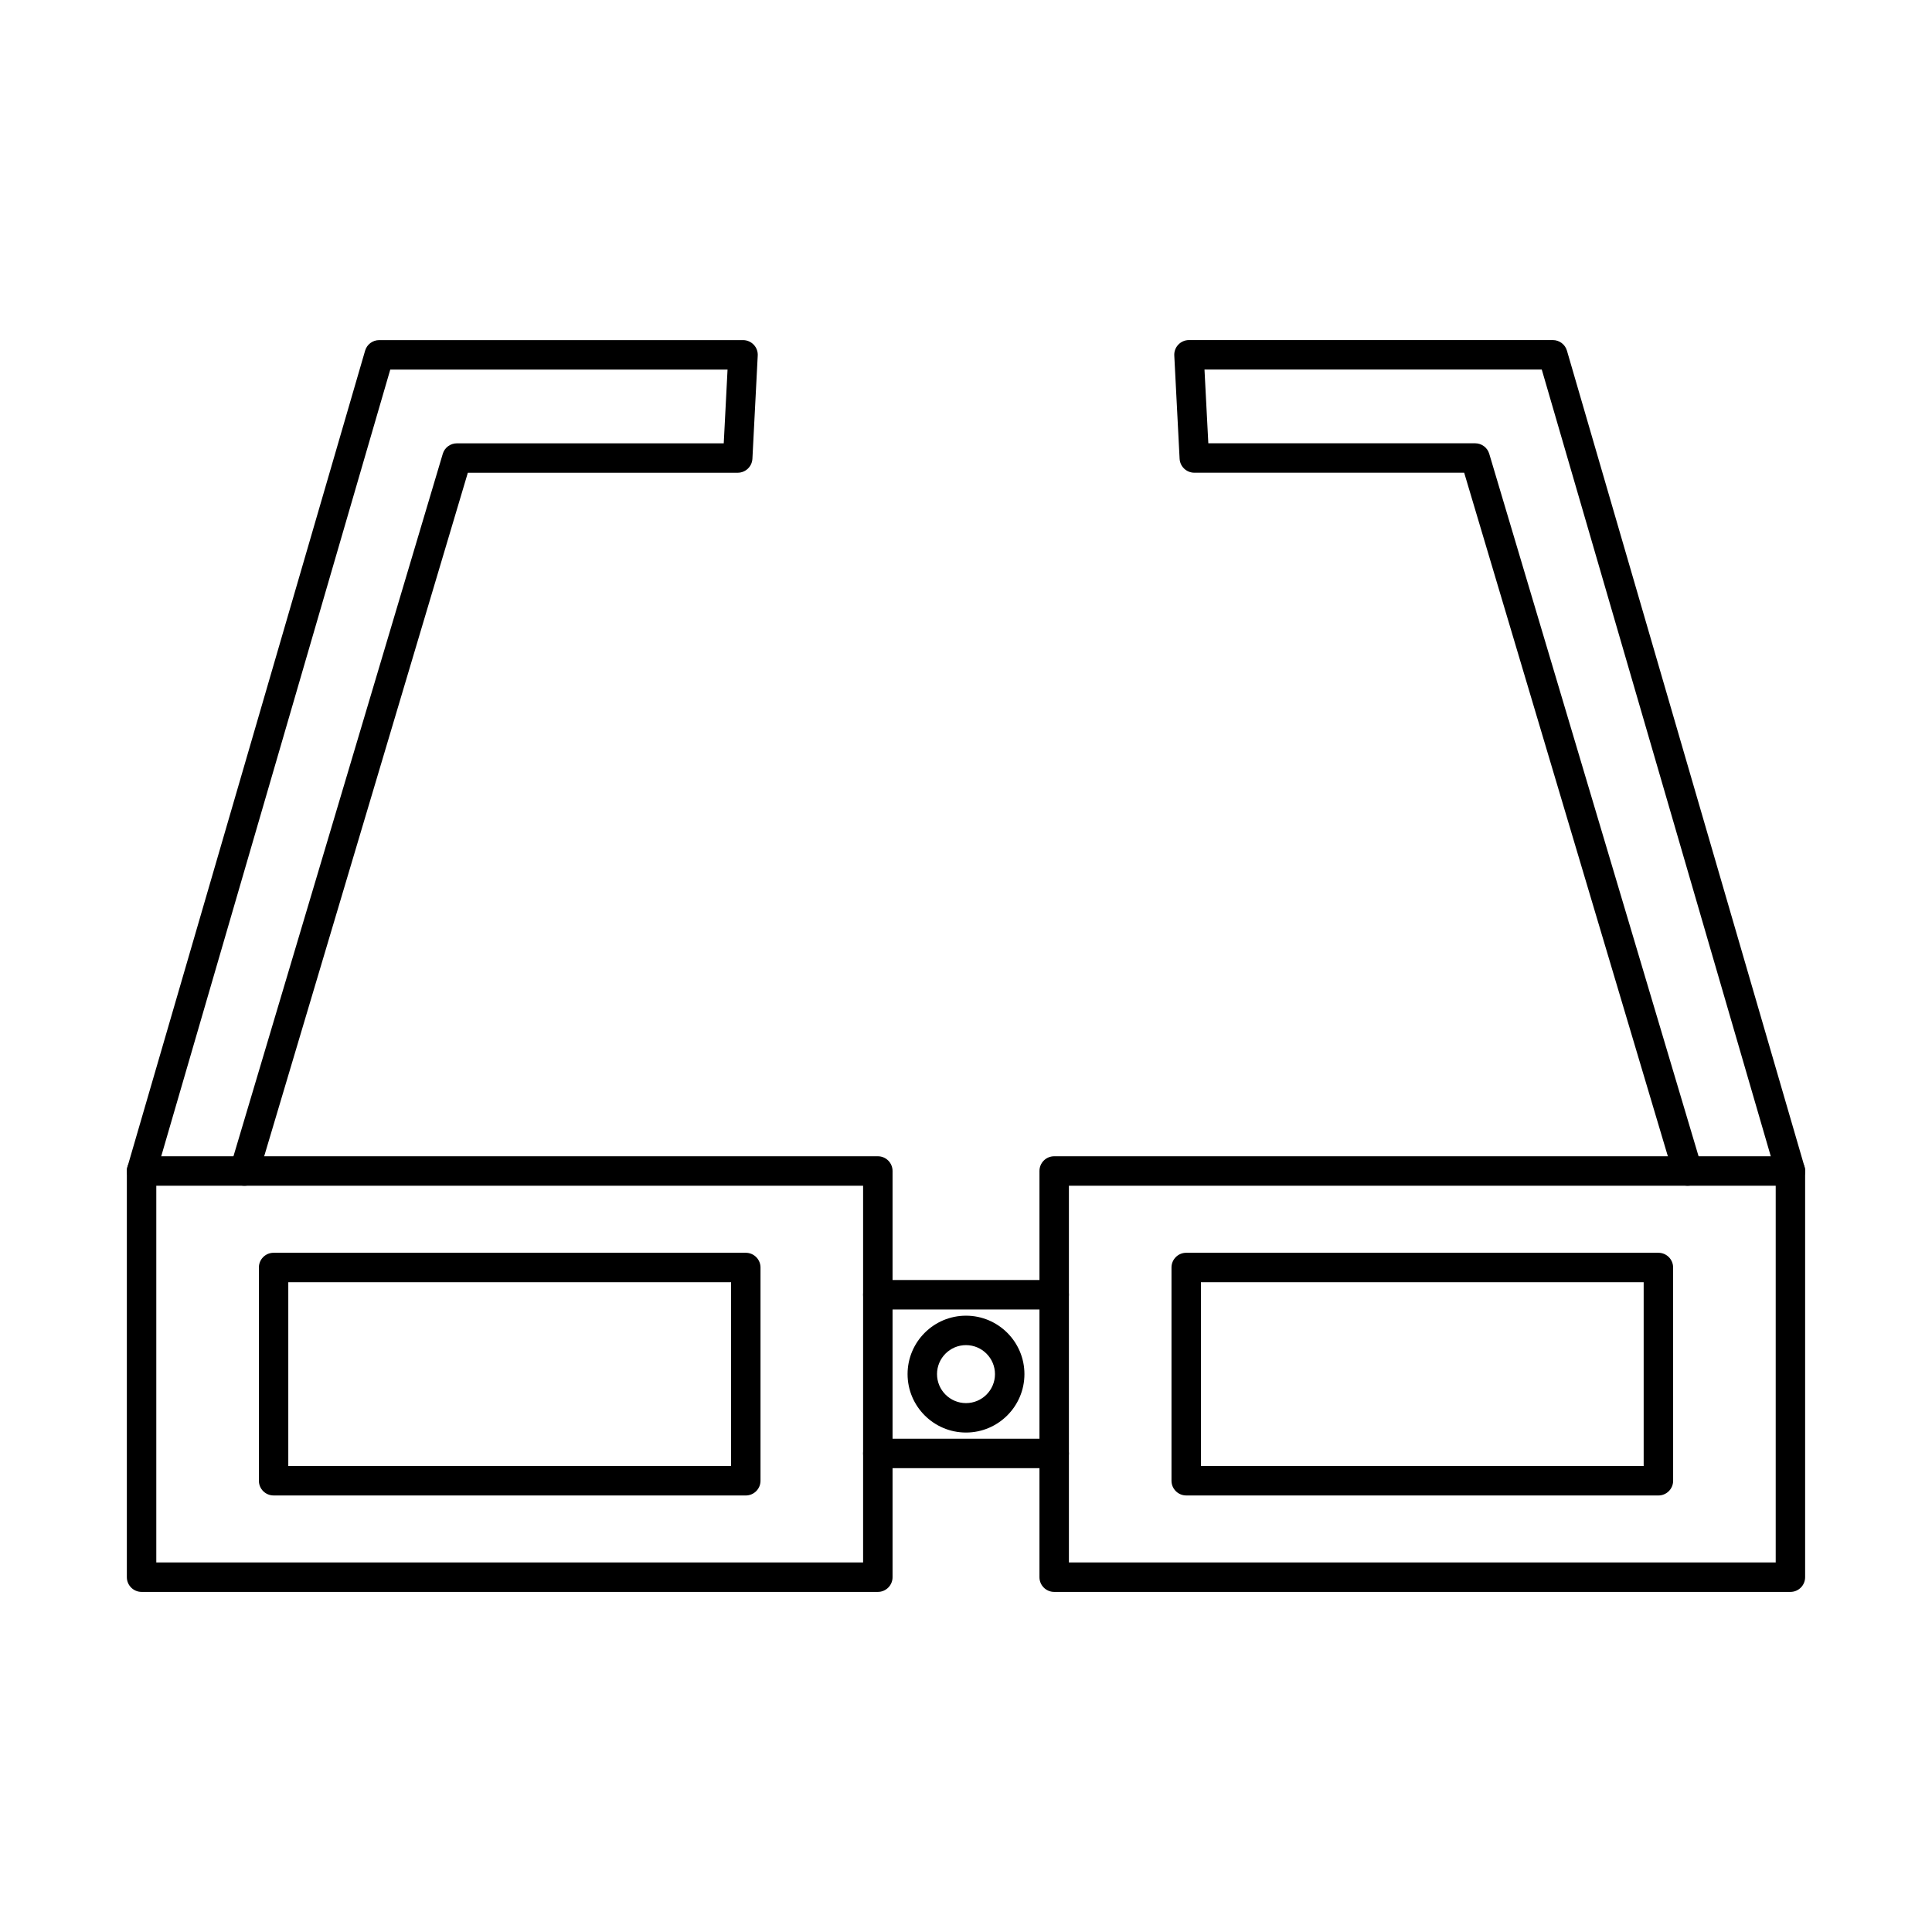
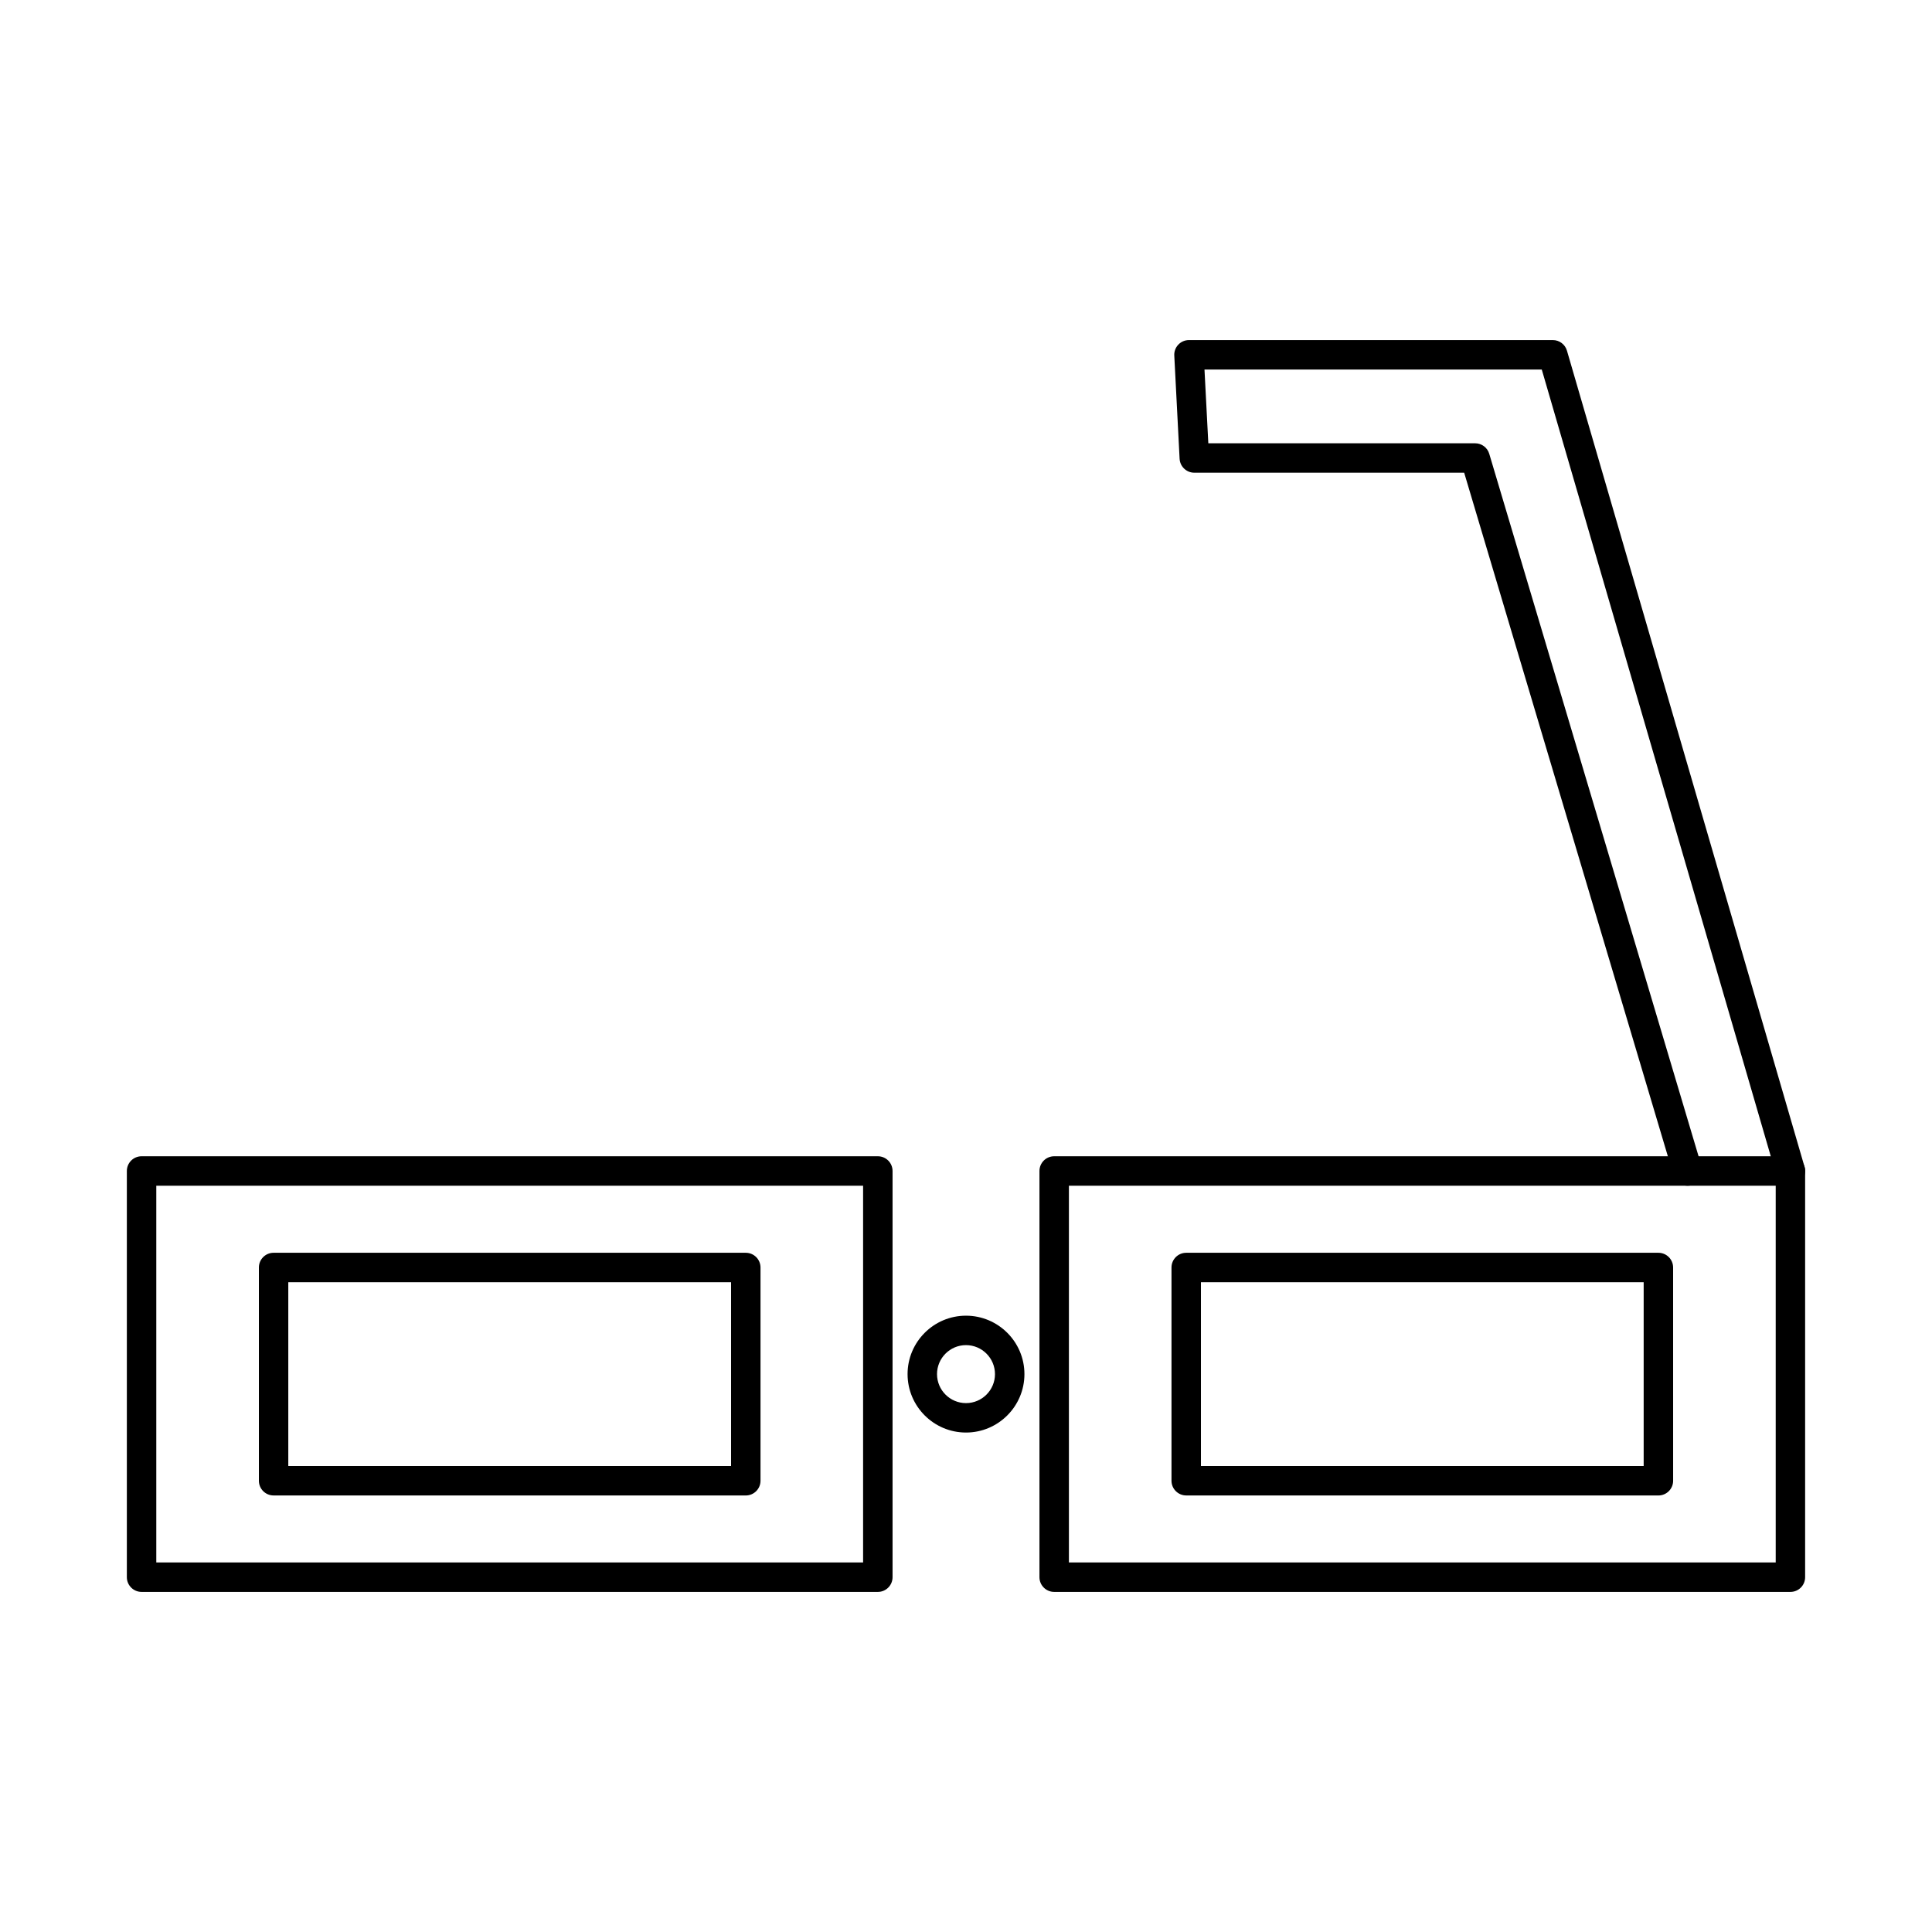
<svg xmlns="http://www.w3.org/2000/svg" fill="#000000" width="800px" height="800px" version="1.1" viewBox="144 144 512 512">
  <g fill-rule="evenodd">
    <path d="m185.42 558.07h187.31v-99.844h-187.31zm191.21 7.801h-195.11c-2.152 0-3.902-1.746-3.902-3.898v-107.65c0-2.156 1.746-3.902 3.902-3.902h195.12c2.152 0 3.898 1.746 3.898 3.902v107.65c0 2.152-1.746 3.902-3.898 3.898z" />
    <path d="m220.4 532.51h117.34v-48.711h-117.34zm121.24 7.801h-125.14c-2.152 0-3.891-1.746-3.891-3.898v-56.516c0-2.152 1.738-3.898 3.891-3.898h125.14c2.152 0 3.902 1.75 3.902 3.902v56.516c0 2.152-1.75 3.898-3.902 3.898z" />
    <path d="m427.27 558.07h187.31v-99.844h-187.31zm191.21 7.801h-195.11c-2.152 0-3.902-1.746-3.902-3.898v-107.65c0-2.156 1.746-3.902 3.902-3.902h195.11c2.152 0 3.898 1.746 3.898 3.902v107.65c0 2.152-1.746 3.902-3.898 3.898z" />
    <path d="m462.26 532.51h117.33v-48.711h-117.33zm121.23 7.801h-125.13c-2.152 0-3.902-1.746-3.902-3.898v-56.516c0-2.152 1.746-3.898 3.898-3.898h125.14c2.152 0 3.898 1.75 3.898 3.902l0.004 56.516c0 2.152-1.75 3.898-3.902 3.898z" />
-     <path d="m423.37 491.02h-46.734c-2.156 0-3.902-1.746-3.902-3.898 0-2.156 1.746-3.902 3.902-3.902h46.734c2.152 0 3.898 1.746 3.898 3.902 0 2.152-1.746 3.902-3.898 3.898zm0 42.066h-46.734c-2.156 0-3.902-1.746-3.902-3.902s1.746-3.902 3.902-3.902l46.734-0.004c2.152 0 3.898 1.75 3.898 3.902 0 2.152-1.746 3.902-3.898 3.902z" />
    <path d="m618.48 458.23c-1.699 0-3.254-1.105-3.75-2.809l-62.145-213.49h-89.383l1.016 19.543h70.711c1.727 0 3.25 1.133 3.738 2.789l56.305 188.95c0.609 2.062-0.559 4.238-2.621 4.852-2.07 0.613-4.246-0.559-4.856-2.625l-55.473-186.17h-71.512c-2.082 0-3.789-1.625-3.902-3.699l-1.41-27.348c-0.059-1.066 0.324-2.113 1.066-2.887 0.73-0.777 1.758-1.215 2.824-1.215h96.426c1.738 0 3.262 1.145 3.746 2.812l62.969 216.3c0.598 2.07-0.59 4.234-2.664 4.84-0.363 0.102-0.73 0.156-1.086 0.152z" />
-     <path d="m181.52 458.23c-0.367 0-0.73-0.047-1.086-0.152-2.07-0.602-3.262-2.766-2.66-4.836l62.98-216.3c0.477-1.664 2-2.809 3.738-2.809h96.426c1.066 0 2.09 0.441 2.824 1.215 0.742 0.777 1.129 1.82 1.066 2.887l-1.41 27.344c-0.109 2.074-1.82 3.699-3.902 3.699h-71.512l-55.469 186.17c-0.621 2.062-2.785 3.238-4.859 2.625-2.062-0.617-3.242-2.789-2.621-4.852l56.305-188.95c0.488-1.652 2.008-2.785 3.738-2.785h70.723l1.008-19.543h-89.383l-62.156 213.49c-0.488 1.707-2.055 2.812-3.738 2.812z" />
    <path d="m400 500.47c-4.238 0-7.68 3.449-7.68 7.684s3.445 7.684 7.68 7.684c4.238 0 7.68-3.445 7.68-7.684 0-4.234-3.445-7.68-7.68-7.684zm0 23.168c-8.543 0-15.484-6.945-15.484-15.484 0-8.539 6.938-15.484 15.484-15.484 8.535 0 15.484 6.945 15.484 15.484 0 8.539-6.949 15.484-15.48 15.484z" />
  </g>
</svg>